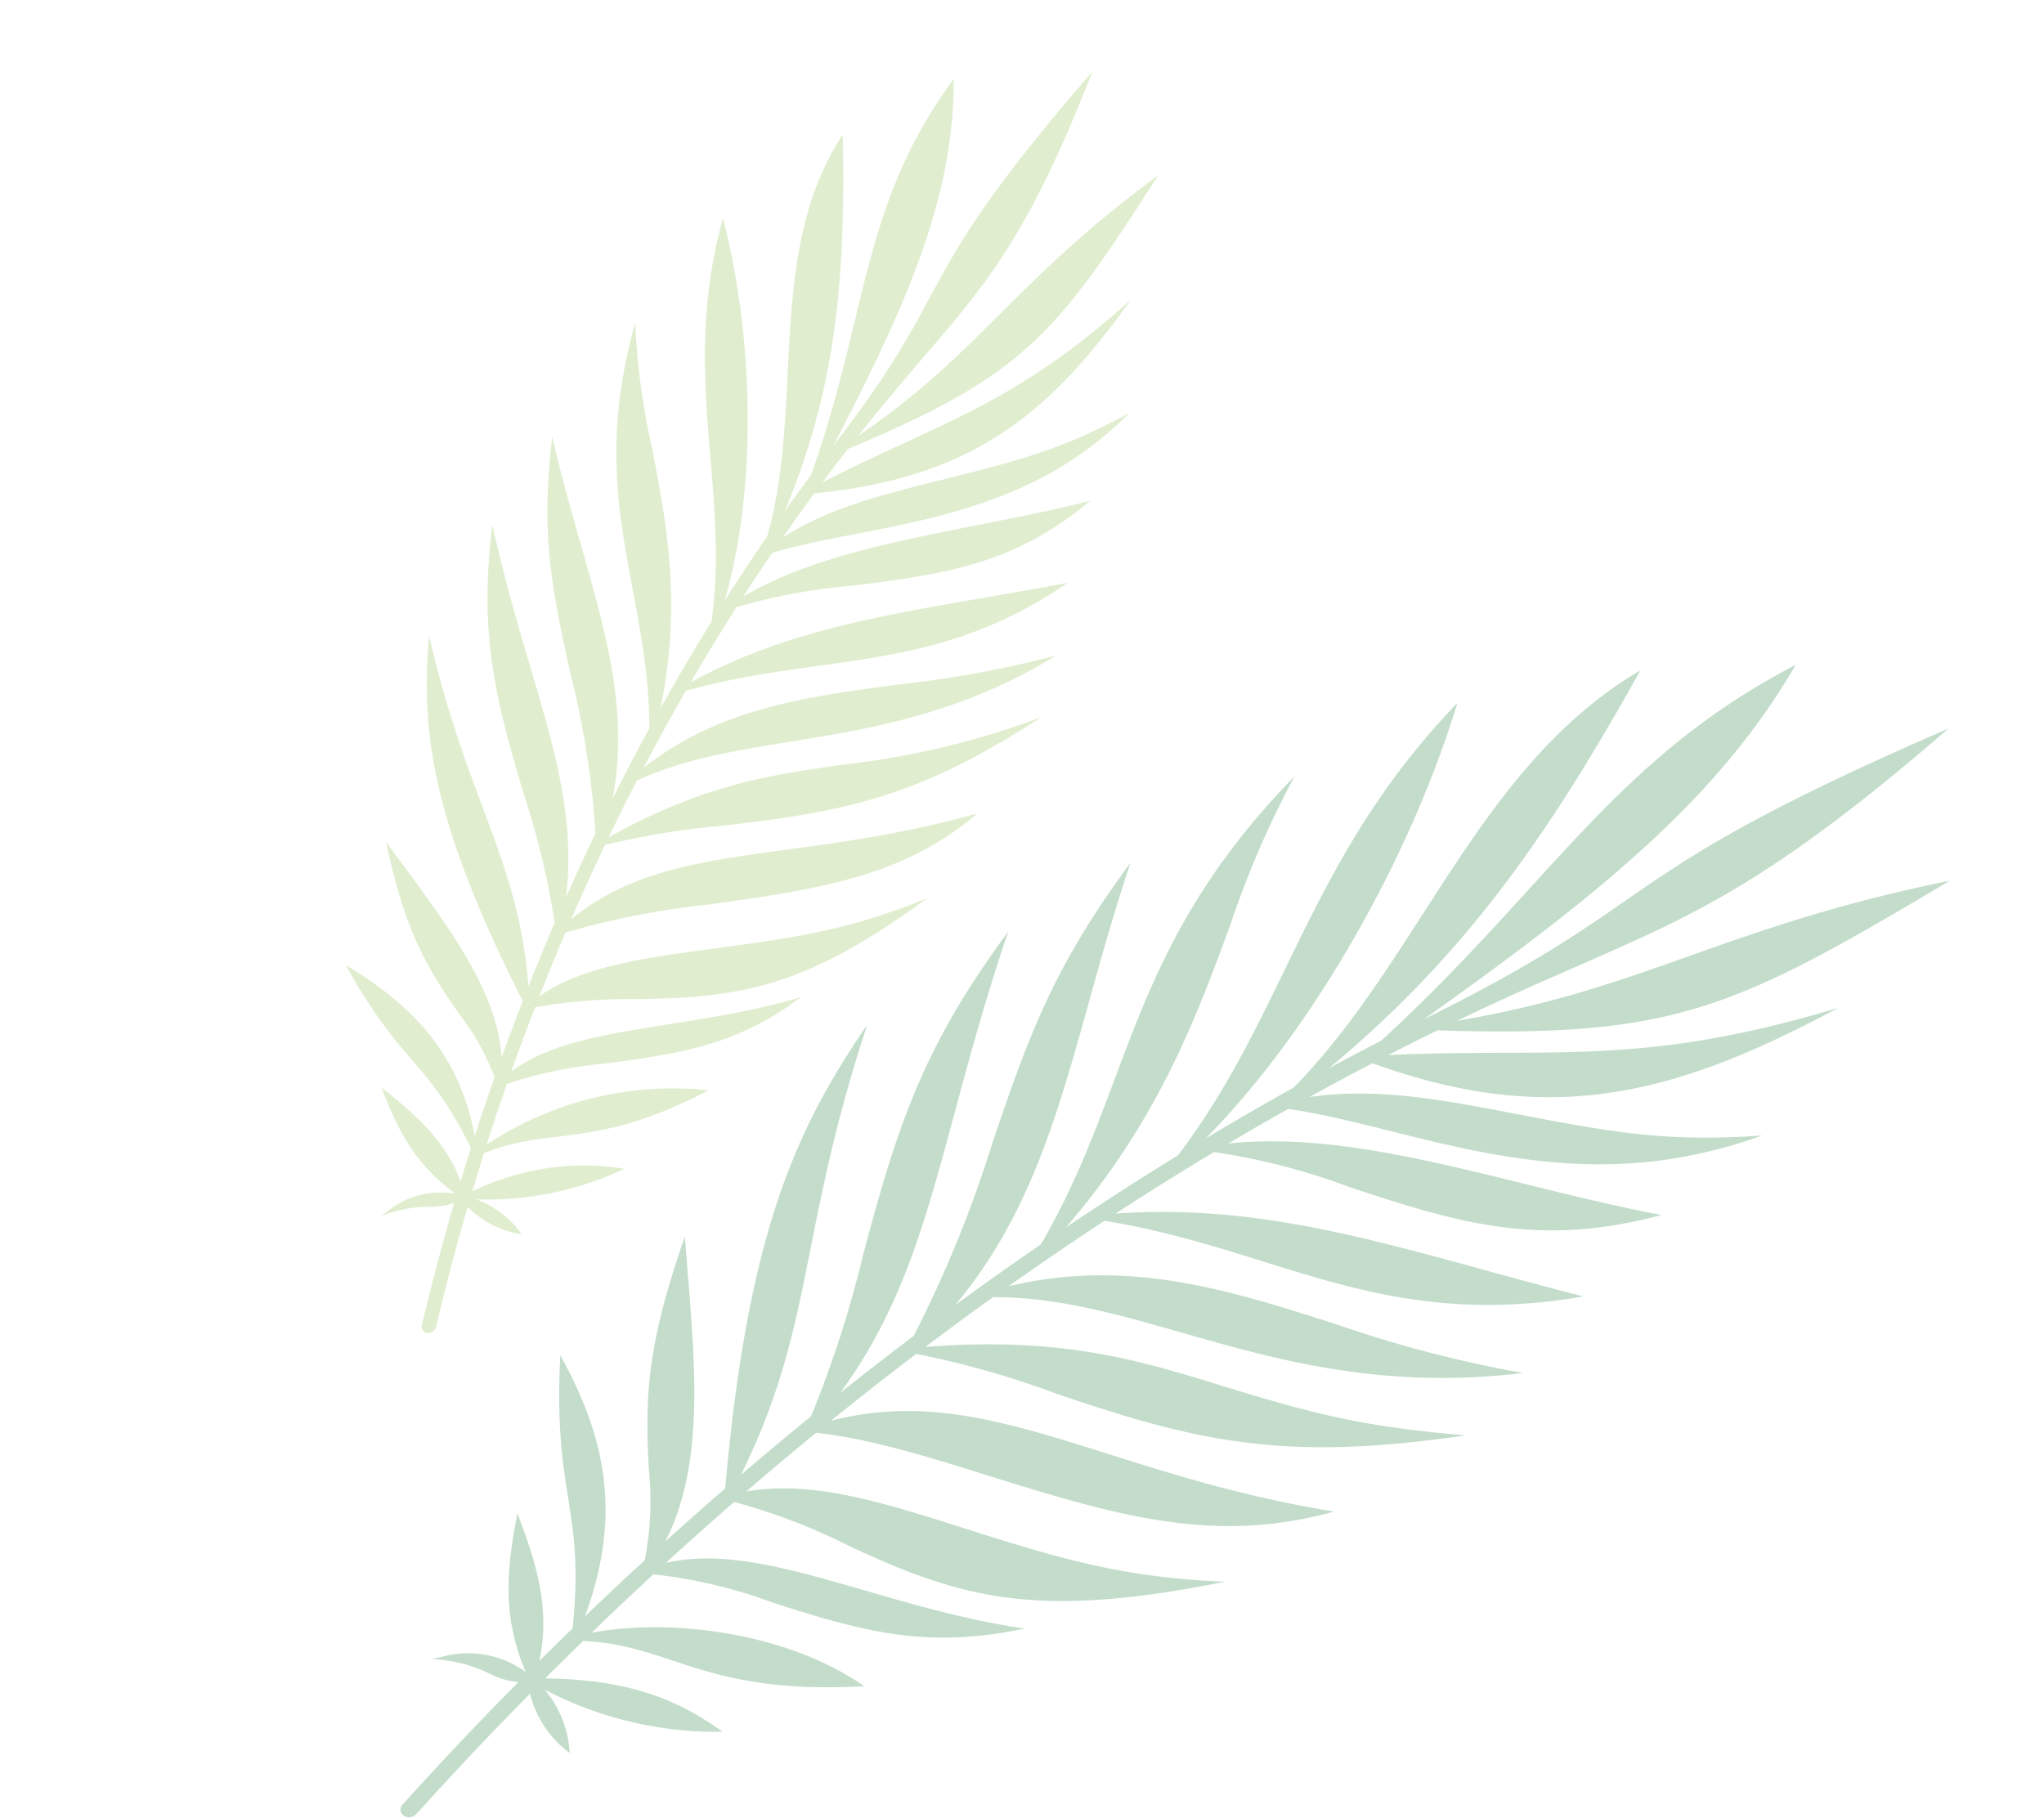
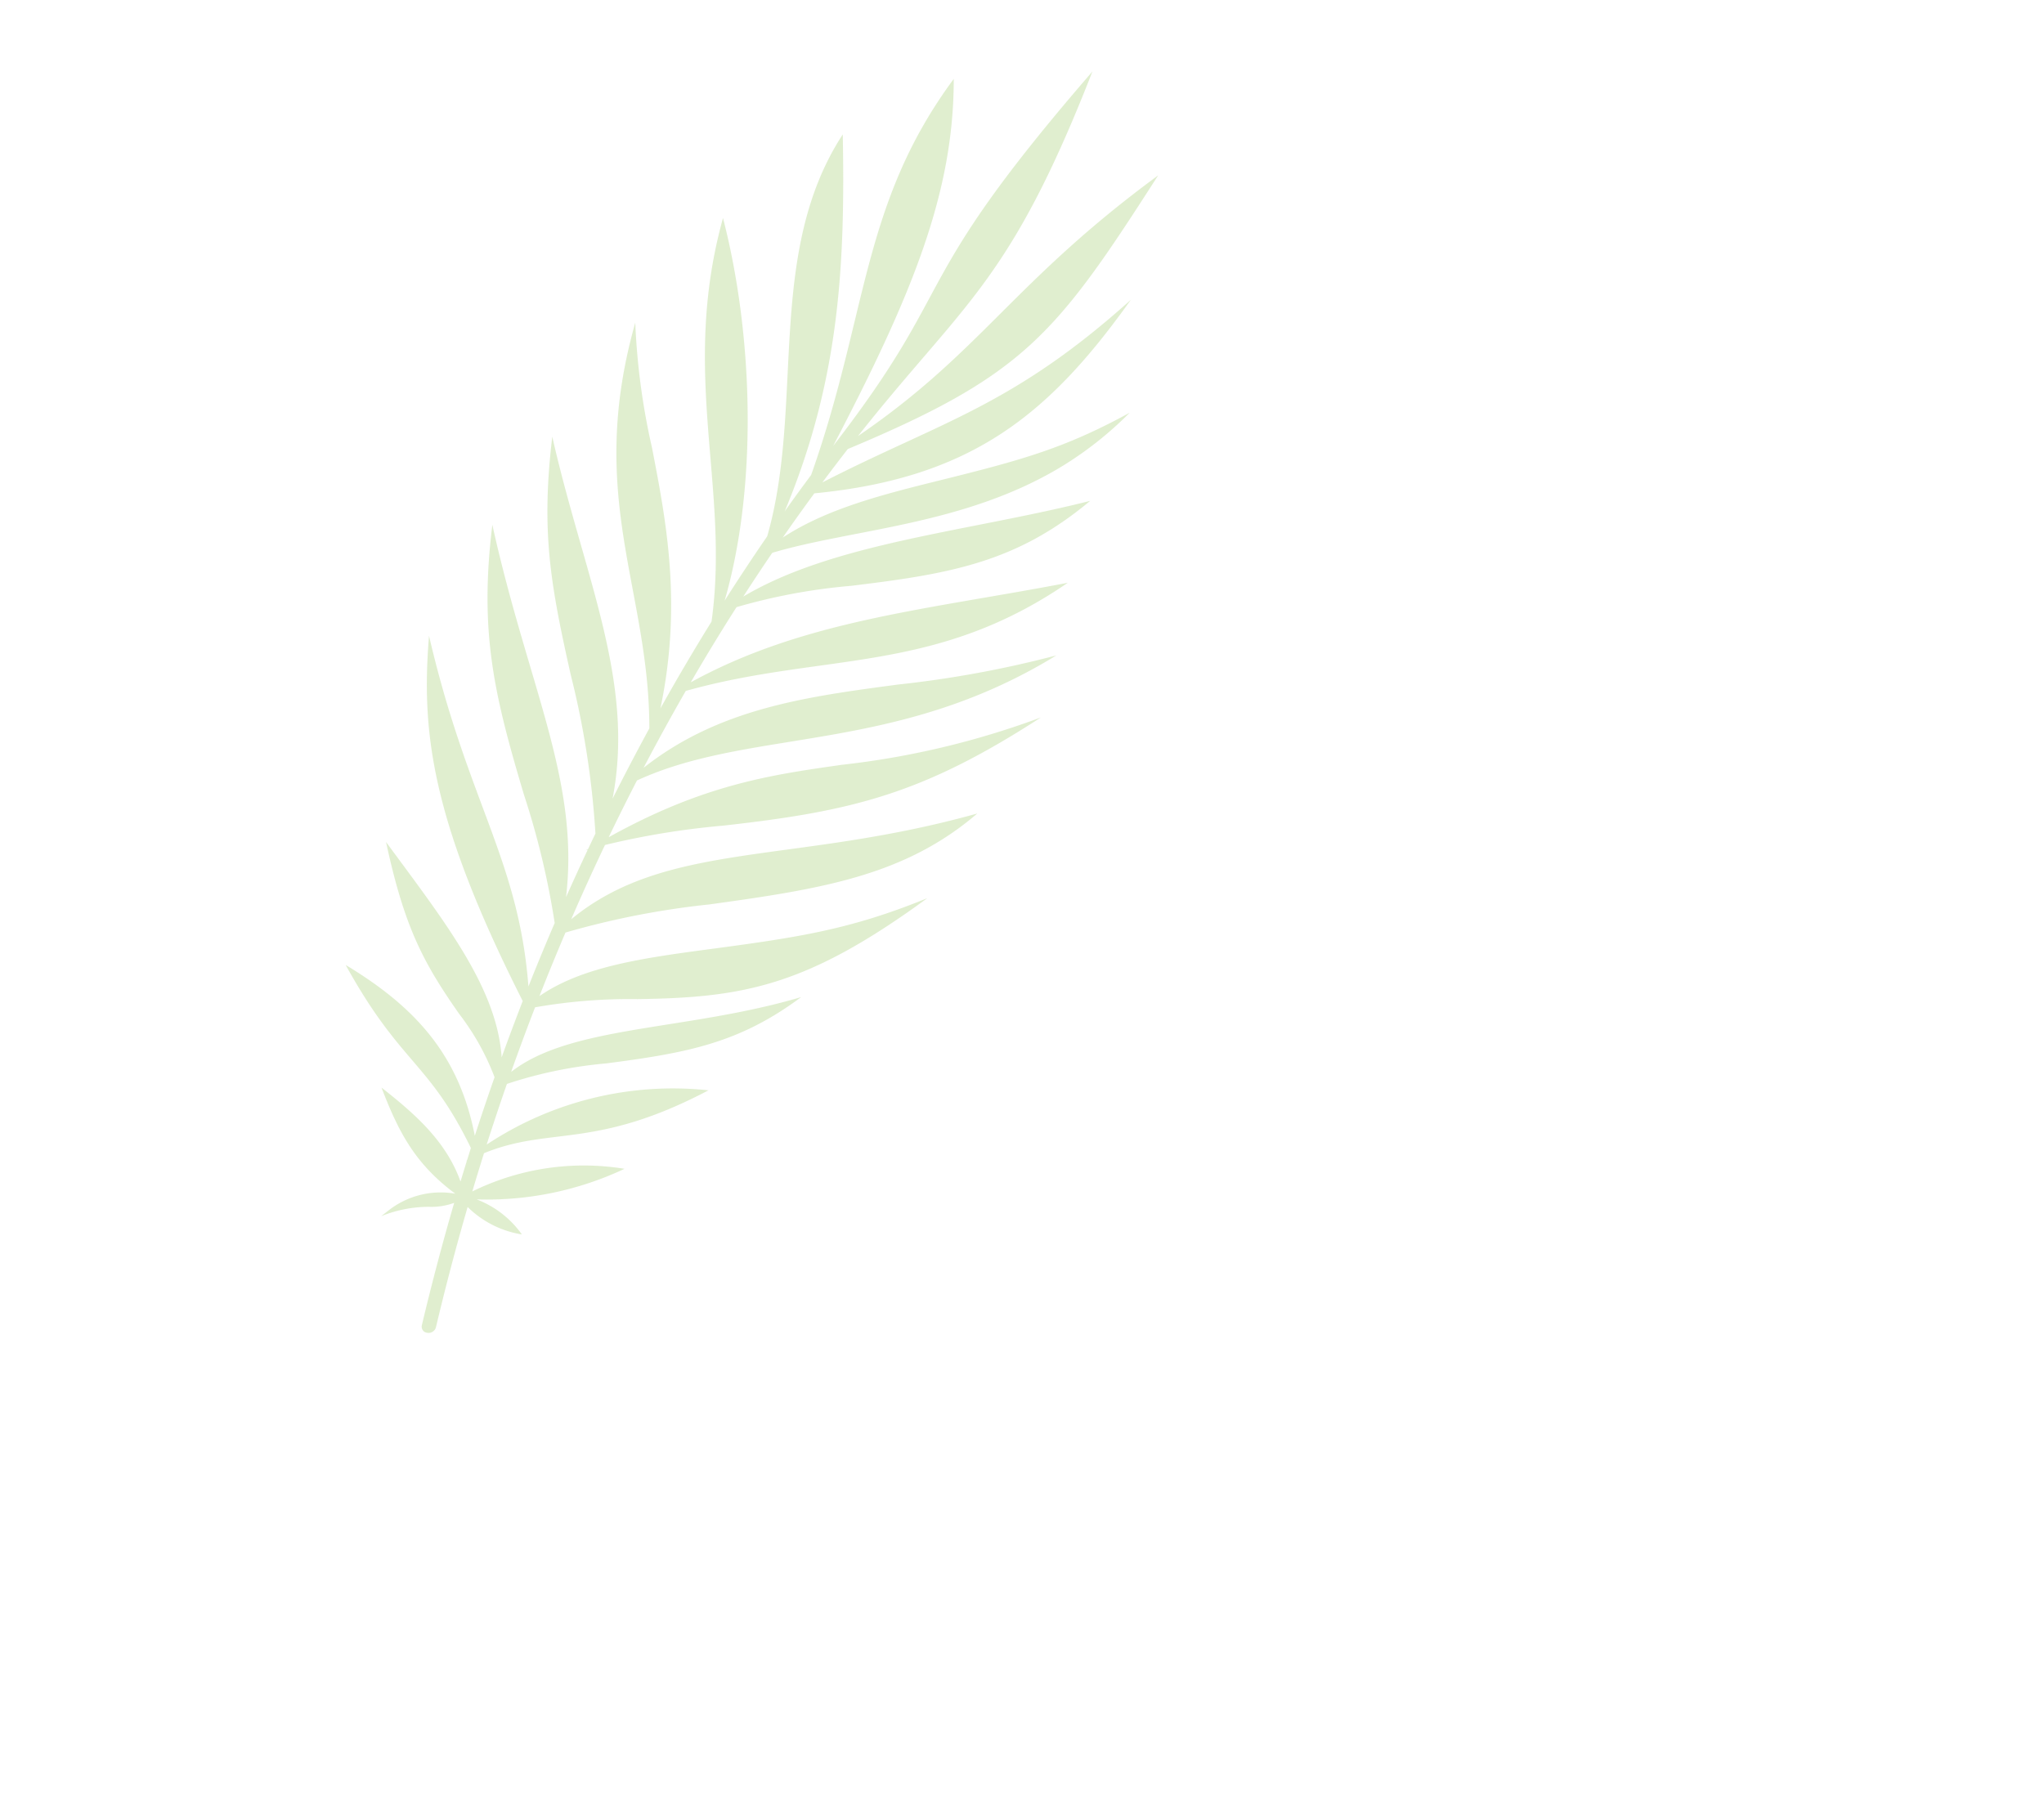
<svg xmlns="http://www.w3.org/2000/svg" width="169.321" height="150.65" viewBox="0 0 169.321 150.65">
  <g transform="matrix(-0.999, 0.052, -0.052, -0.999, 169.824, 146.221)" opacity="0.39" style="mix-blend-mode:multiply;isolation:isolate">
-     <path d="M73.874,35.428q2.611-1.2,5.233-2.337c8.335,2.092,17.9,7.646,29.893,7.449a40.494,40.494,0,0,0,8.9-1.188c-7.661-.249-12.015-1.446-19.949-3.854-5.822-1.767-11.364-3.448-16.992-3.2q2.734-1.159,5.477-2.244c14.193,6.889,24.793,5.2,38.835-.563-16.718,3.2-23.623.84-37.455.021q2.129-.828,4.261-1.611c19.517,2.68,24.692.771,43.46-7.915-19.056,1.843-26.008,6.309-41.774,7.3C111.3,21,116.2,21.775,136.744,7.442c-29.7,9.332-24.259,11.493-45.682,19.423,16.28-9.16,26.326-15.95,33.647-25.977-15.766,6.192-22.245,16.191-37.357,27.384q-2.266.882-4.532,1.816C95.789,21.432,103.634,11.681,111.884,0,97.751,6.42,91.324,21.809,79.745,31.379q-3.847,1.646-7.686,3.439c10.177-8.381,19.475-21.864,24.469-33.7-13.64,11.468-16.711,24.017-26.9,34.852-3.319,1.592-6.577,3.238-9.837,4.968,8.516-8.02,12.5-16.108,16.047-23.32A80.811,80.811,0,0,1,82.483,5.762c-15.356,12.782-15.93,24.085-24.9,36.36q-3.806,2.064-7.59,4.268c9.466-9.152,11.949-21.115,18.254-34.935-7.034,7.739-9.6,12.761-13.775,21.879A100.511,100.511,0,0,1,46.32,48.567q-.8.484-1.6.973c-.358,0-.352-.022-.082.05q-2.438,1.491-4.853,3.034c8.677-9.562,10.4-20.513,17.8-36.539C49.629,24.793,46.863,30.94,42.862,41.44a91.446,91.446,0,0,1-5.685,12.867q-3.155,2.063-6.268,4.212c7.356-11.678,6.792-19.373,14.263-35.97-6.644,7.826-11.588,15.9-15.677,36.952q-2.7,1.89-5.375,3.845c4.1-6.4,3.969-14.914,4.21-24.92-3.934,8.412-4.653,12.5-4.959,18.884a25.509,25.509,0,0,1-1.116,7.412q-2.724,2.026-5.41,4.117c3.828-7.812,3.379-14.289.219-21.715-1.827,11.6.739,12.742-1.334,22.587-1.294,1.018-1.057.873-1.265.907l.105.011q-.933.741-1.86,1.489c1.4-4.289.545-8.314-.543-12.357-1.446,4.8-2.1,8.442-.677,13.148a8.071,8.071,0,0,0-6.664-1.99l-.964.118a12,12,0,0,1,4.583,1.654,6.143,6.143,0,0,0,2.368.972Q5.425,78.081.223,82.754a.608.608,0,0,0-.01.933.816.816,0,0,0,1.054-.024q5.117-4.6,10.394-8.935a8.635,8.635,0,0,0,2.755,5.224A8.864,8.864,0,0,0,12.9,74.519a30.623,30.623,0,0,0,14.29,5c-3.643-3.242-7.519-5.129-14.143-5.92q1.709-1.389,3.433-2.75c7.272,1.057,9.46,5.492,22.751,6.135-5.7-4.968-15.114-7.3-21.976-6.744q2.777-2.176,5.59-4.278a41.243,41.243,0,0,1,9.595,3.358c7.409,3.27,12.353,5.138,20.512,4.3-11.736-2.976-20.974-9.5-28.983-8.494q3.054-2.26,6.149-4.43A49.7,49.7,0,0,1,39.191,65.3c8.945,5.386,14.96,7.665,30.645,6.181-8.247-1.211-13.049-3.162-21.021-6.648-6.433-2.813-12.071-5.278-17.61-4.9q3.109-2.161,6.255-4.229c4.451.968,9,2.932,13.8,5.007,10.392,4.49,18.131,7.626,28.173,5.929-18.564-5.011-27.608-13.769-40.649-11.8q3.774-2.453,7.594-4.771A74.087,74.087,0,0,1,57.476,54.5c11.652,5.416,18.6,7.6,33.44,7-8.26-1.587-12.012-2.926-19.639-6.18-6.566-2.8-12.785-5.453-24.085-5.749q2.99-1.8,6-3.516c12.893,1.3,23.24,11.126,42.99,10.8A100.612,100.612,0,0,1,81.158,51.21c-8.466-3.713-16.5-7.233-26.6-5.921q4.211-2.365,8.463-4.562C77,44.5,84.745,52.2,101.812,51.071,88.354,46.136,77.438,40.644,63.986,40.23q4.306-2.2,8.646-4.226a55.264,55.264,0,0,1,10.906,4.073c9.02,4.09,15.277,6.555,25.4,4.961C96.744,41.385,84.906,35.4,73.874,35.428Z" transform="matrix(-0.999, 0.052, -0.052, -0.999, 140.932, 86.474)" fill="#65a877" />
    <path d="M55.966,27.137q2-.858,4.019-1.663c6.706,2.1,14.564,7.075,24.046,7.474a29.806,29.806,0,0,0,6.983-.554c-6.076-.561-9.584-1.741-15.989-4.077-4.7-1.714-9.174-3.344-13.615-3.405q2.1-.818,4.217-1.576c11.593,6.285,19.893,5.4,30.7,1.354-13.063,1.835-18.651-.417-29.641-1.732q1.641-.576,3.288-1.116c15.586,3.1,19.582,1.782,33.981-4.431-14.985.615-20.253,3.935-32.678,4.01,13.55-4.315,17.462-3.451,32.975-14.188-23.018,6.229-18.6,8.247-35.137,13.718,12.4-6.715,20-11.787,25.271-19.628C82.238,5.64,77.634,13.5,66.259,21.926q-1.748.614-3.492,1.27C72.578,16.739,78.277,9.147,84.195,0,73.346,4.579,69.063,16.838,60.4,24.107q-2.958,1.163-5.9,2.448C62.114,20.191,68.768,9.621,72.1.2c-10.2,8.722-11.969,18.819-19.468,27.186-2.543,1.144-5.035,2.335-7.525,3.595,6.32-6.147,9.049-12.561,11.481-18.282A57.075,57.075,0,0,1,61.228,3.33C49.743,13.044,49.88,22.241,43.421,31.84q-2.9,1.507-5.784,3.129c7.013-7.027,8.353-16.674,12.62-27.657C45.1,13.3,43.331,17.277,40.5,24.523a71.508,71.508,0,0,1-5.654,12.05q-.61.357-1.218.72c-.283-.019-.28-.035-.062.037q-1.851,1.1-3.682,2.249c6.367-7.4,7.154-16.255,12.178-28.987-5.84,6.735-7.707,11.622-10.325,20a66.636,66.636,0,0,1-3.827,10.235q-2.389,1.536-4.741,3.145c5.211-9.187,4.363-15.492,9.407-28.688-4.849,6.077-8.34,12.431-10.475,29.424Q20.06,46.128,18.049,47.6c2.912-5.029,2.362-11.985,2.029-20.14C17.4,34.139,17.05,37.44,17.141,42.638a20.517,20.517,0,0,1-.5,6q-2.05,1.526-4.066,3.107c2.621-6.2,1.927-11.5-.962-17.711-.839,9.38,1.251,10.433.125,18.37-.971.77-.791.663-.954.681l.084.014q-.7.561-1.394,1.128c.883-3.435,0-6.759-1.076-10.11-.894,3.851-1.224,6.791.152,10.7a7,7,0,0,0-5.378-1.935l-.757.052a10.539,10.539,0,0,1,3.713,1.563,5.478,5.478,0,0,0,1.925.9Q4.025,58.75.153,62.32a.508.508,0,0,0,.041.761.631.631,0,0,0,.833.03Q4.835,59.6,8.785,56.305A8.239,8.239,0,0,0,11.239,60.7a8.164,8.164,0,0,0-1.483-4.5,26.775,26.775,0,0,0,11.57,4.744,20.9,20.9,0,0,0-11.5-5.491q1.28-1.054,2.573-2.084c5.81,1.2,7.774,4.923,18.326,6.069A27.881,27.881,0,0,0,12.979,52.9q2.084-1.646,4.2-3.23a36.1,36.1,0,0,1,7.769,3.188c6.035,3.014,10.045,4.769,16.458,4.467-9.443-2.976-17.1-8.733-23.381-8.285q2.3-1.7,4.634-3.328a45.323,45.323,0,0,1,7.42,4.182c7.36,4.813,12.24,6.954,24.576,6.475C48.065,55,44.162,53.18,37.672,49.962c-5.238-2.6-9.829-4.871-14.193-4.819q2.348-1.618,4.729-3.159a68.673,68.673,0,0,1,11.186,4.73c8.459,4.149,14.747,7.07,22.606,6.153C47.046,47.912,39.432,40.343,29.214,41.337q2.858-1.826,5.76-3.539a65.832,65.832,0,0,1,9.011,4.142c9.5,4.964,15.12,7.07,26.83,7.273a69.058,69.058,0,0,1-15.865-5.96c-5.343-2.593-10.4-5.047-19.361-5.816q2.272-1.33,4.568-2.589c10.271,1.664,18.974,10.164,34.587,10.819a88.761,88.761,0,0,1-12.188-5.309c-6.894-3.425-13.433-6.672-21.362-6.074q3.209-1.734,6.459-3.328c11.262,3.732,17.793,10.373,31.241,10.253-10.909-4.656-19.835-9.647-30.5-10.613q3.292-1.6,6.621-3.045a48.723,48.723,0,0,1,8.844,3.833c7.352,3.759,12.433,6.062,20.361,5.235C74.376,33.066,64.695,27.629,55.966,27.137Z" transform="translate(164.99 96.688) rotate(149)" fill="#afd484" />
  </g>
</svg>